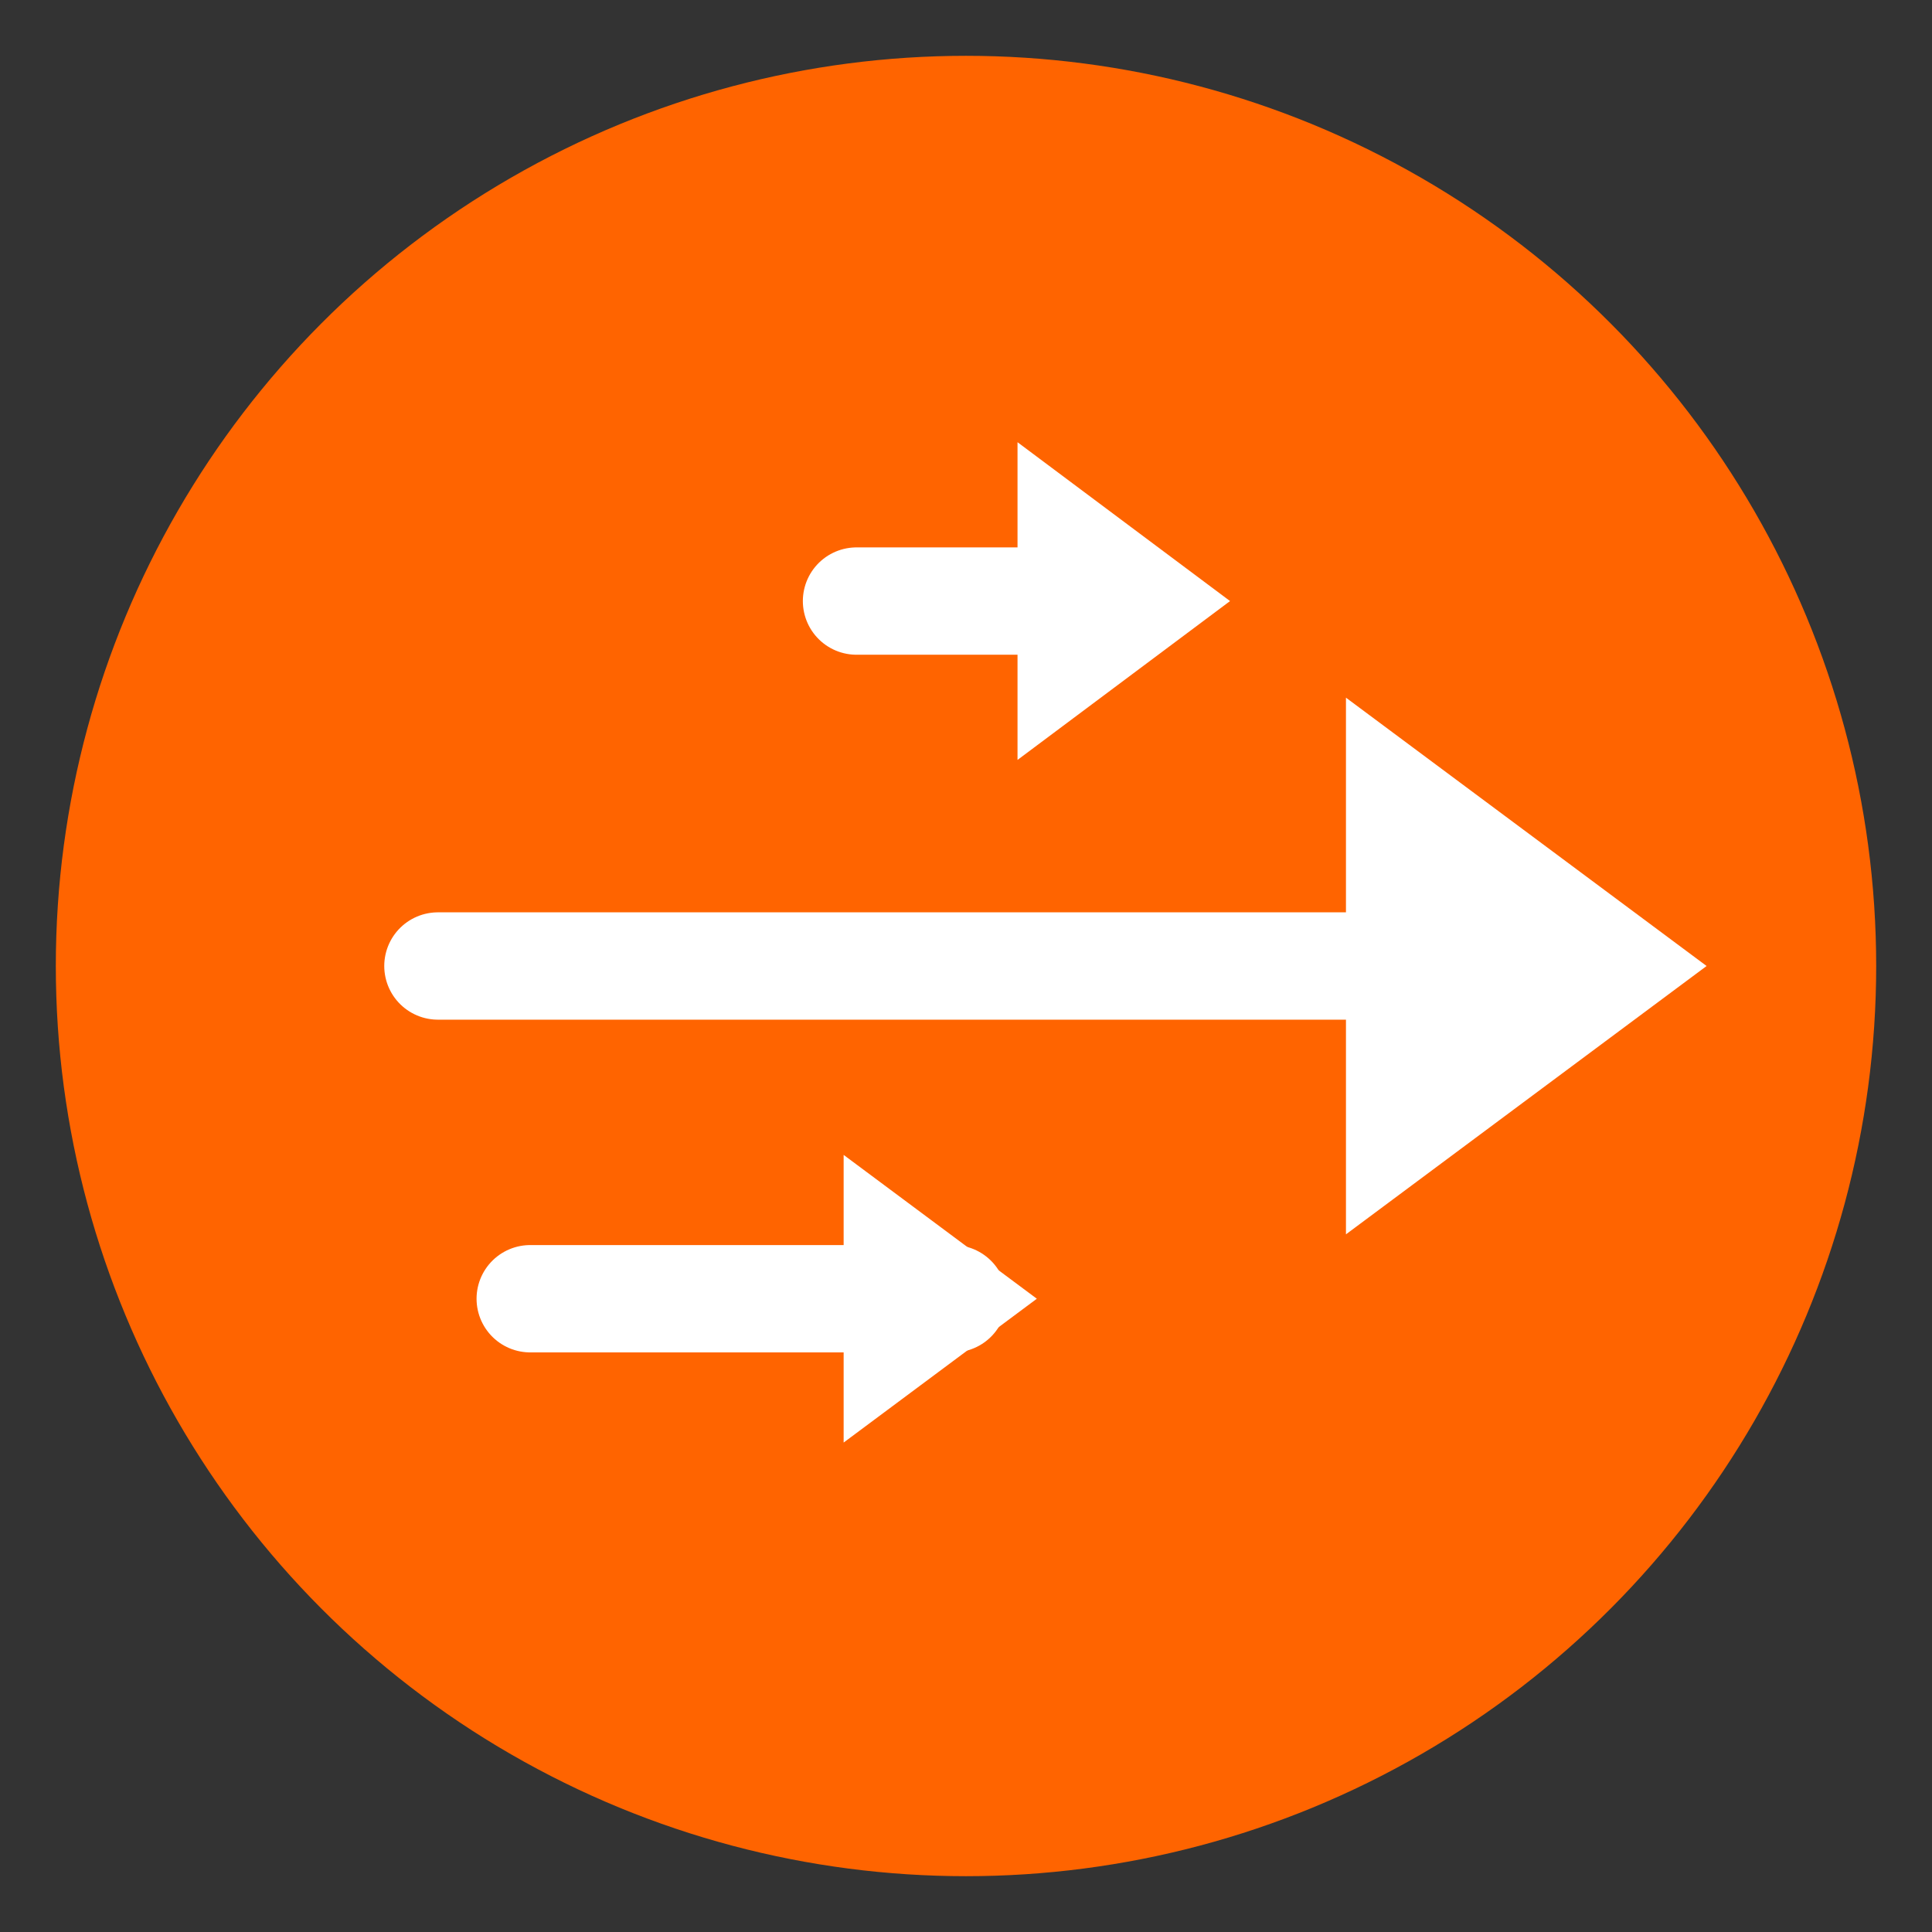
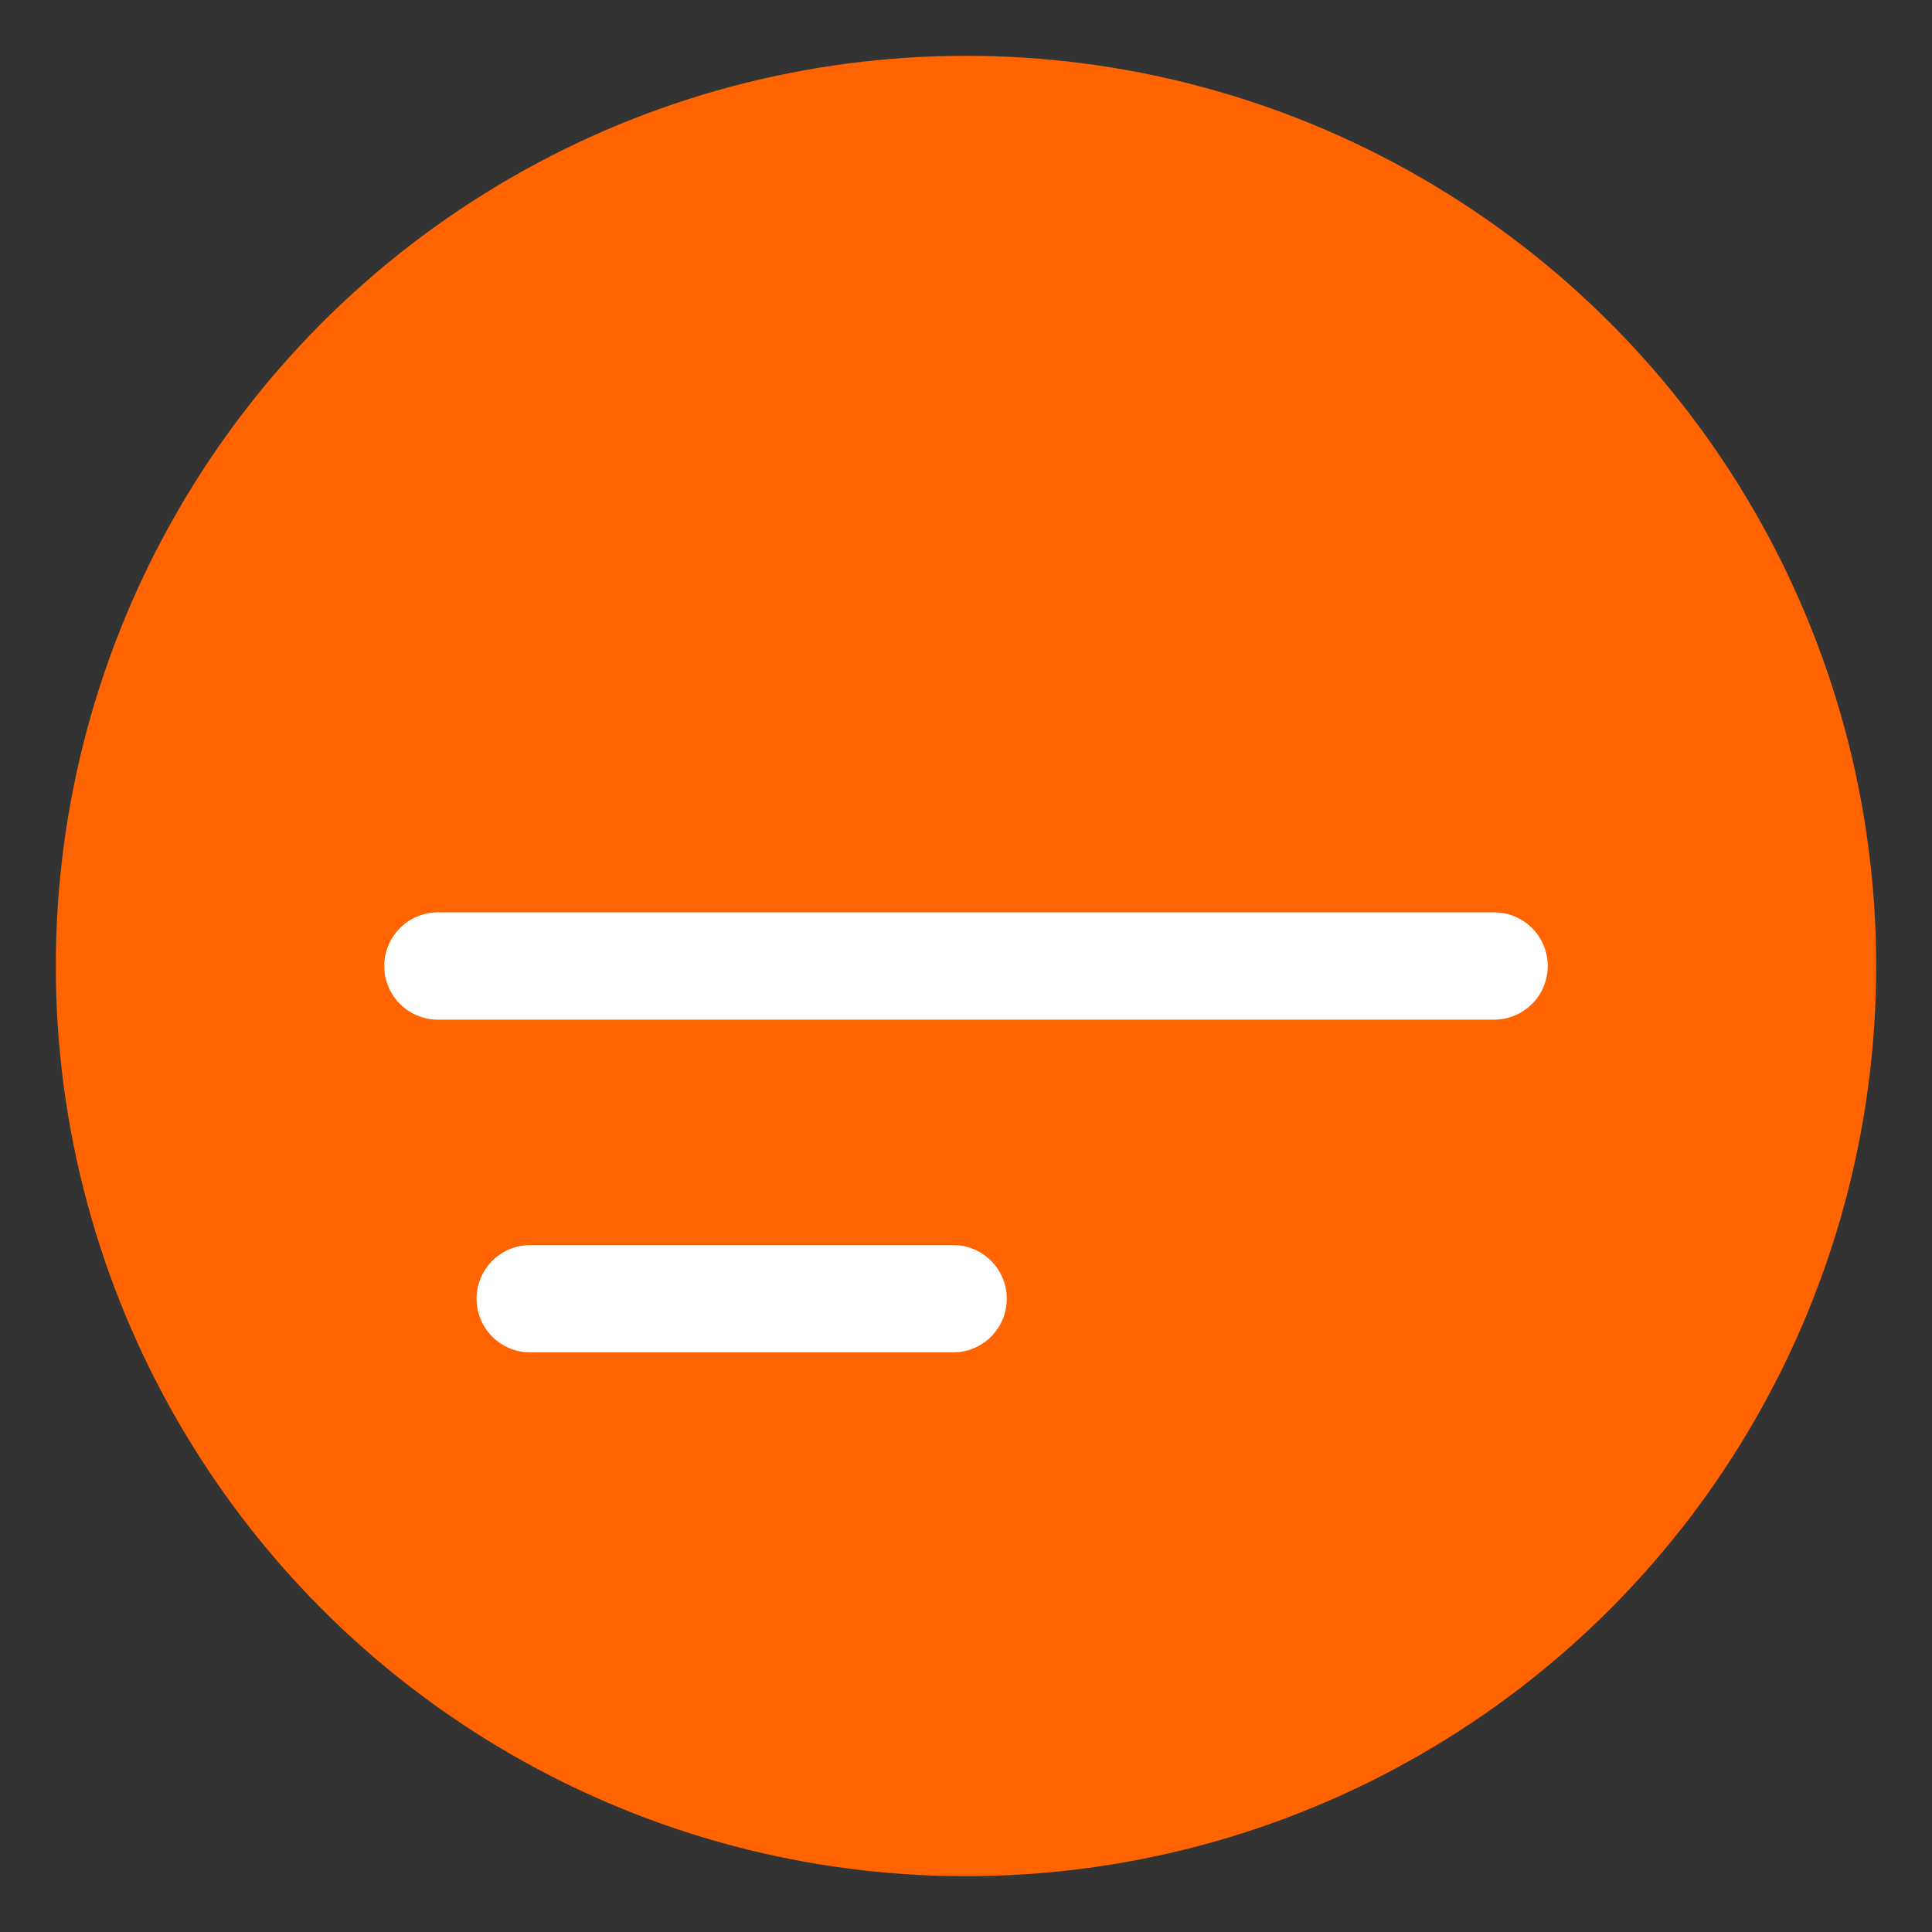
<svg xmlns="http://www.w3.org/2000/svg" version="1.1" id="Layer_1" x="0px" y="0px" viewBox="0 0 90 90" style="enable-background:new 0 0 90 90;" xml:space="preserve">
  <rect x="0" y="0" width="90" height="90" fill="#333333" stroke="none" />
  <style type="text/css">
	.st0{fill:#FF6400;}
	.st1{fill:none;stroke:#FFFFFF;stroke-width:5;stroke-linecap:round;stroke-linejoin:round;stroke-miterlimit:10;}
	.st2{fill:#FFFFFF;}
</style>
  <g>
    <circle class="st0" cx="45" cy="45" r="42.4" />
    <line class="st1" x1="20.4" y1="45" x2="69.6" y2="45" />
-     <polygon class="st2" points="79.5,45 62.7,32.5 62.7,57.5  " />
    <line class="st1" x1="24.7" y1="60.5" x2="44.4" y2="60.5" />
-     <polygon class="st2" points="48.3,60.5 39.3,53.8 39.3,67.2  " />
-     <line class="st1" x1="39.9" y1="28" x2="52.5" y2="28" />
-     <polygon class="st2" points="57.3,28 47.4,20.6 47.4,35.4  " />
  </g>
</svg>